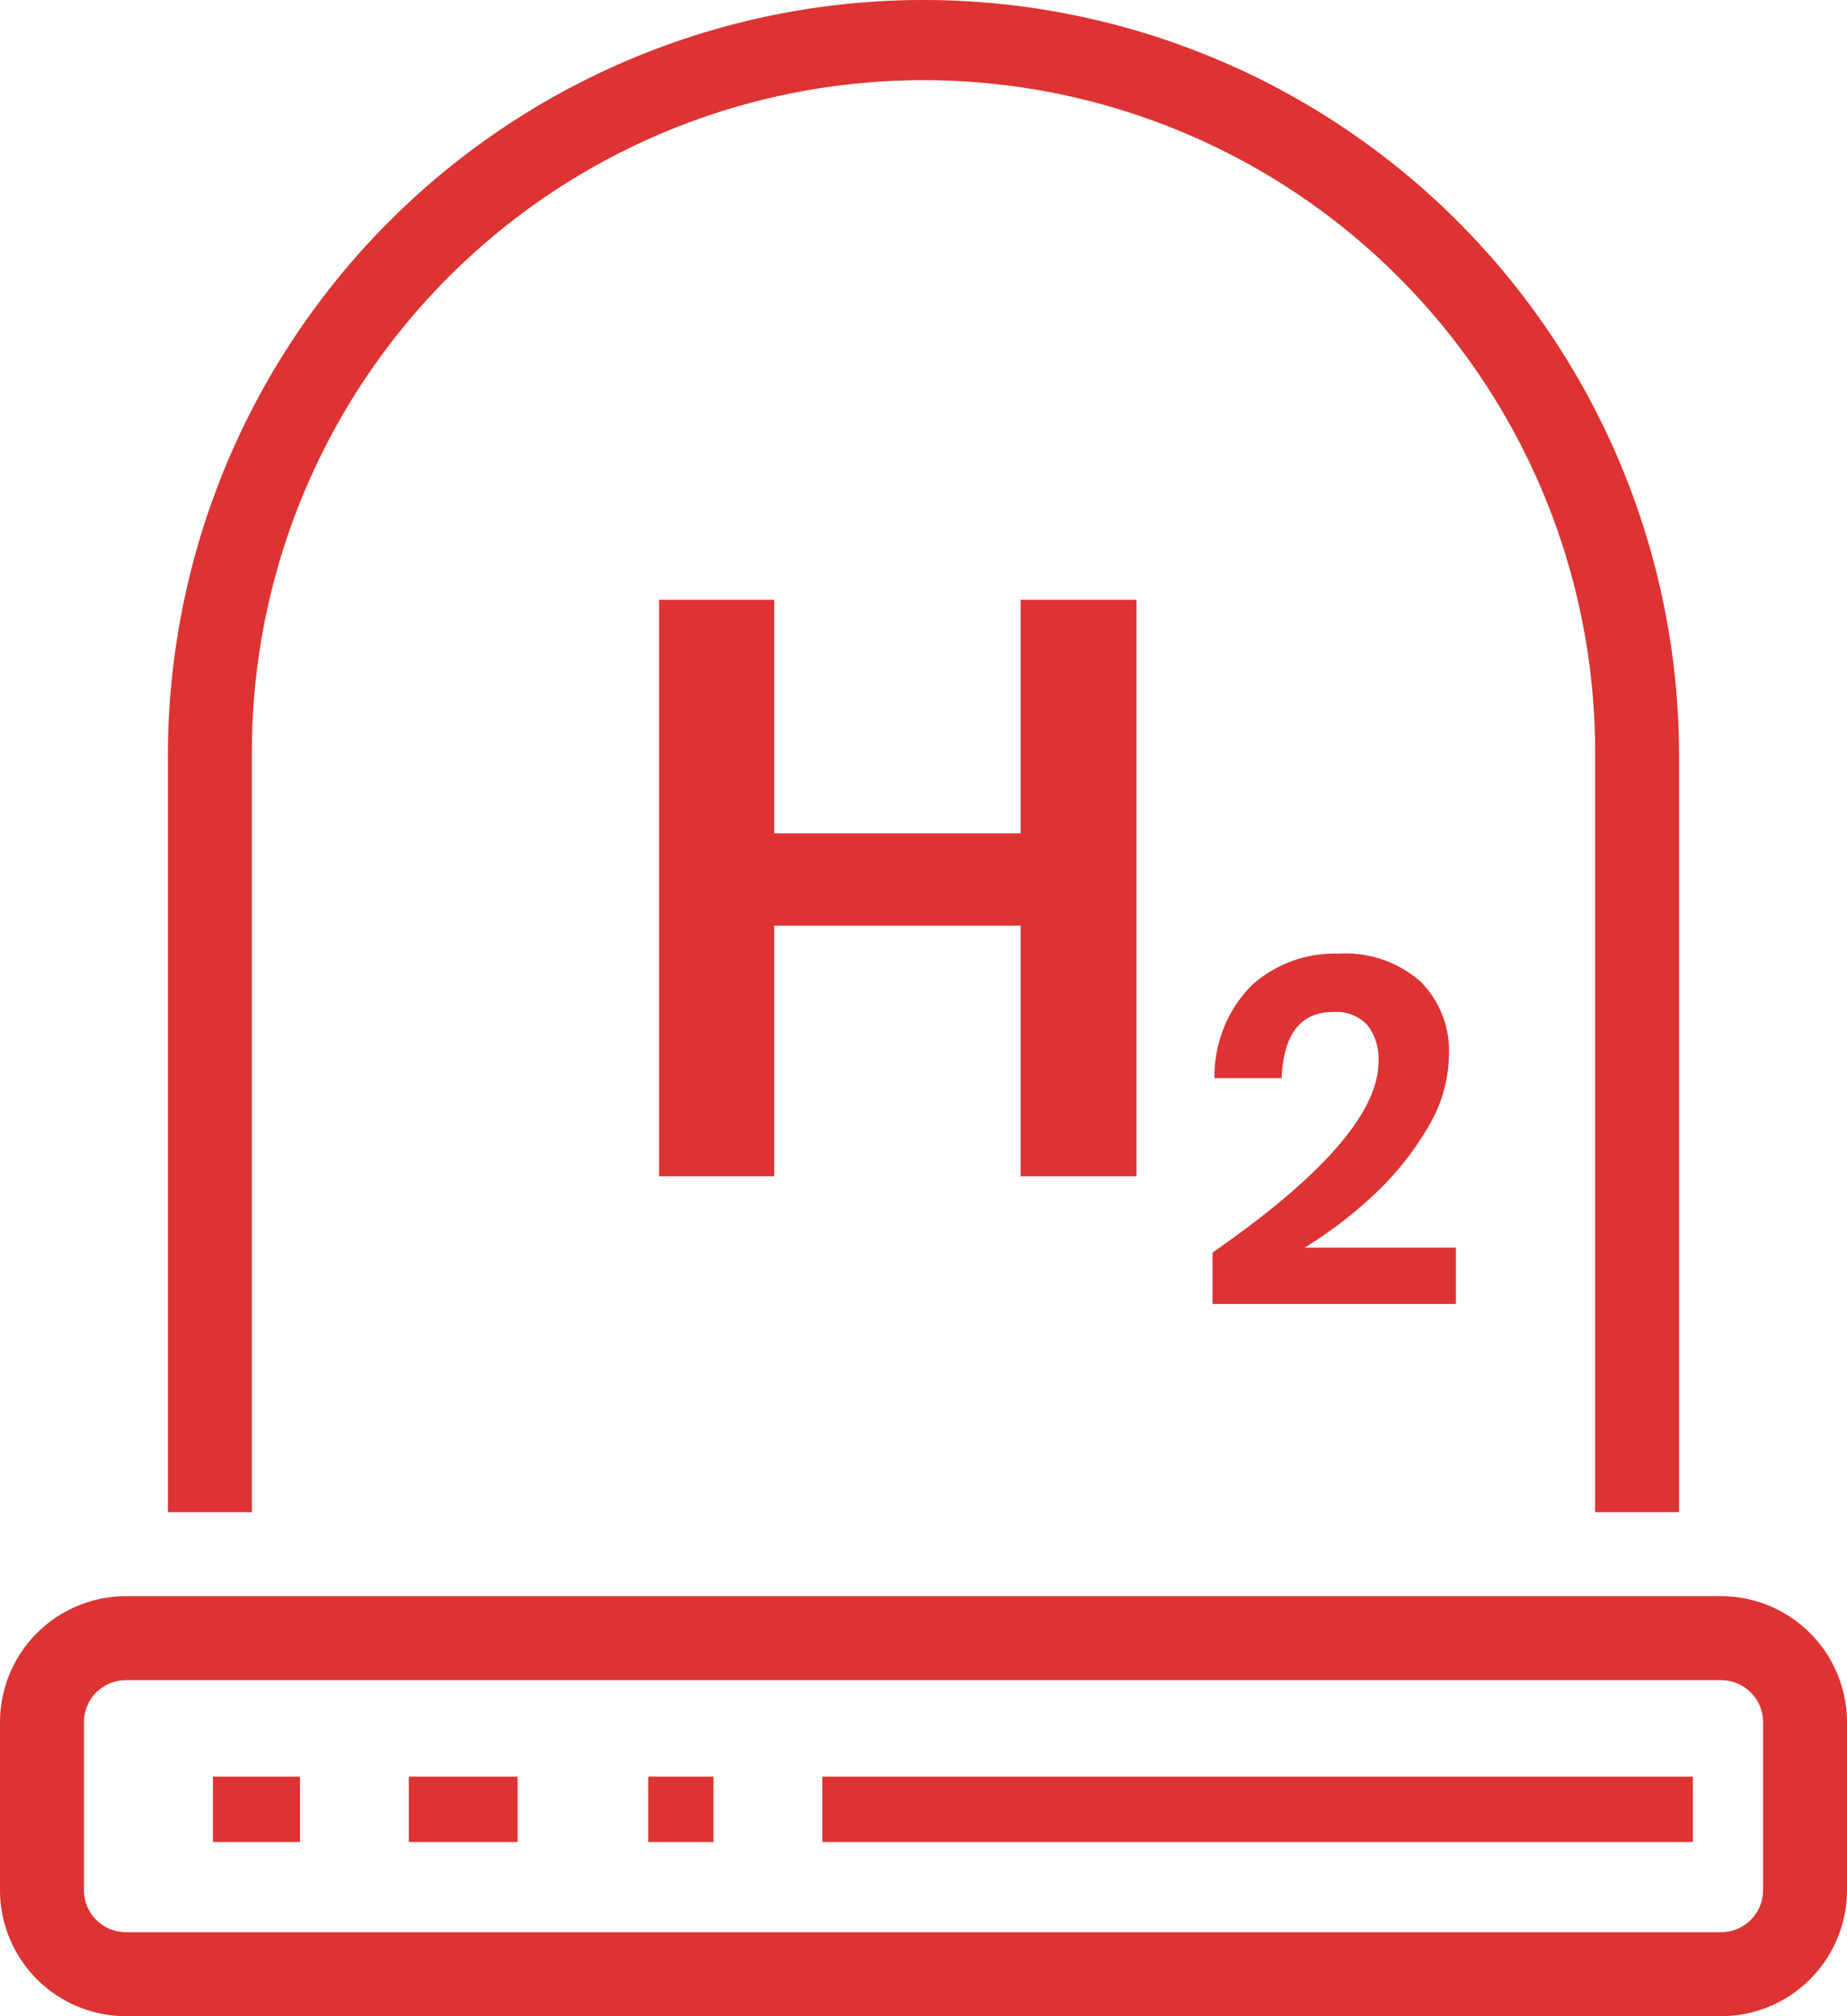
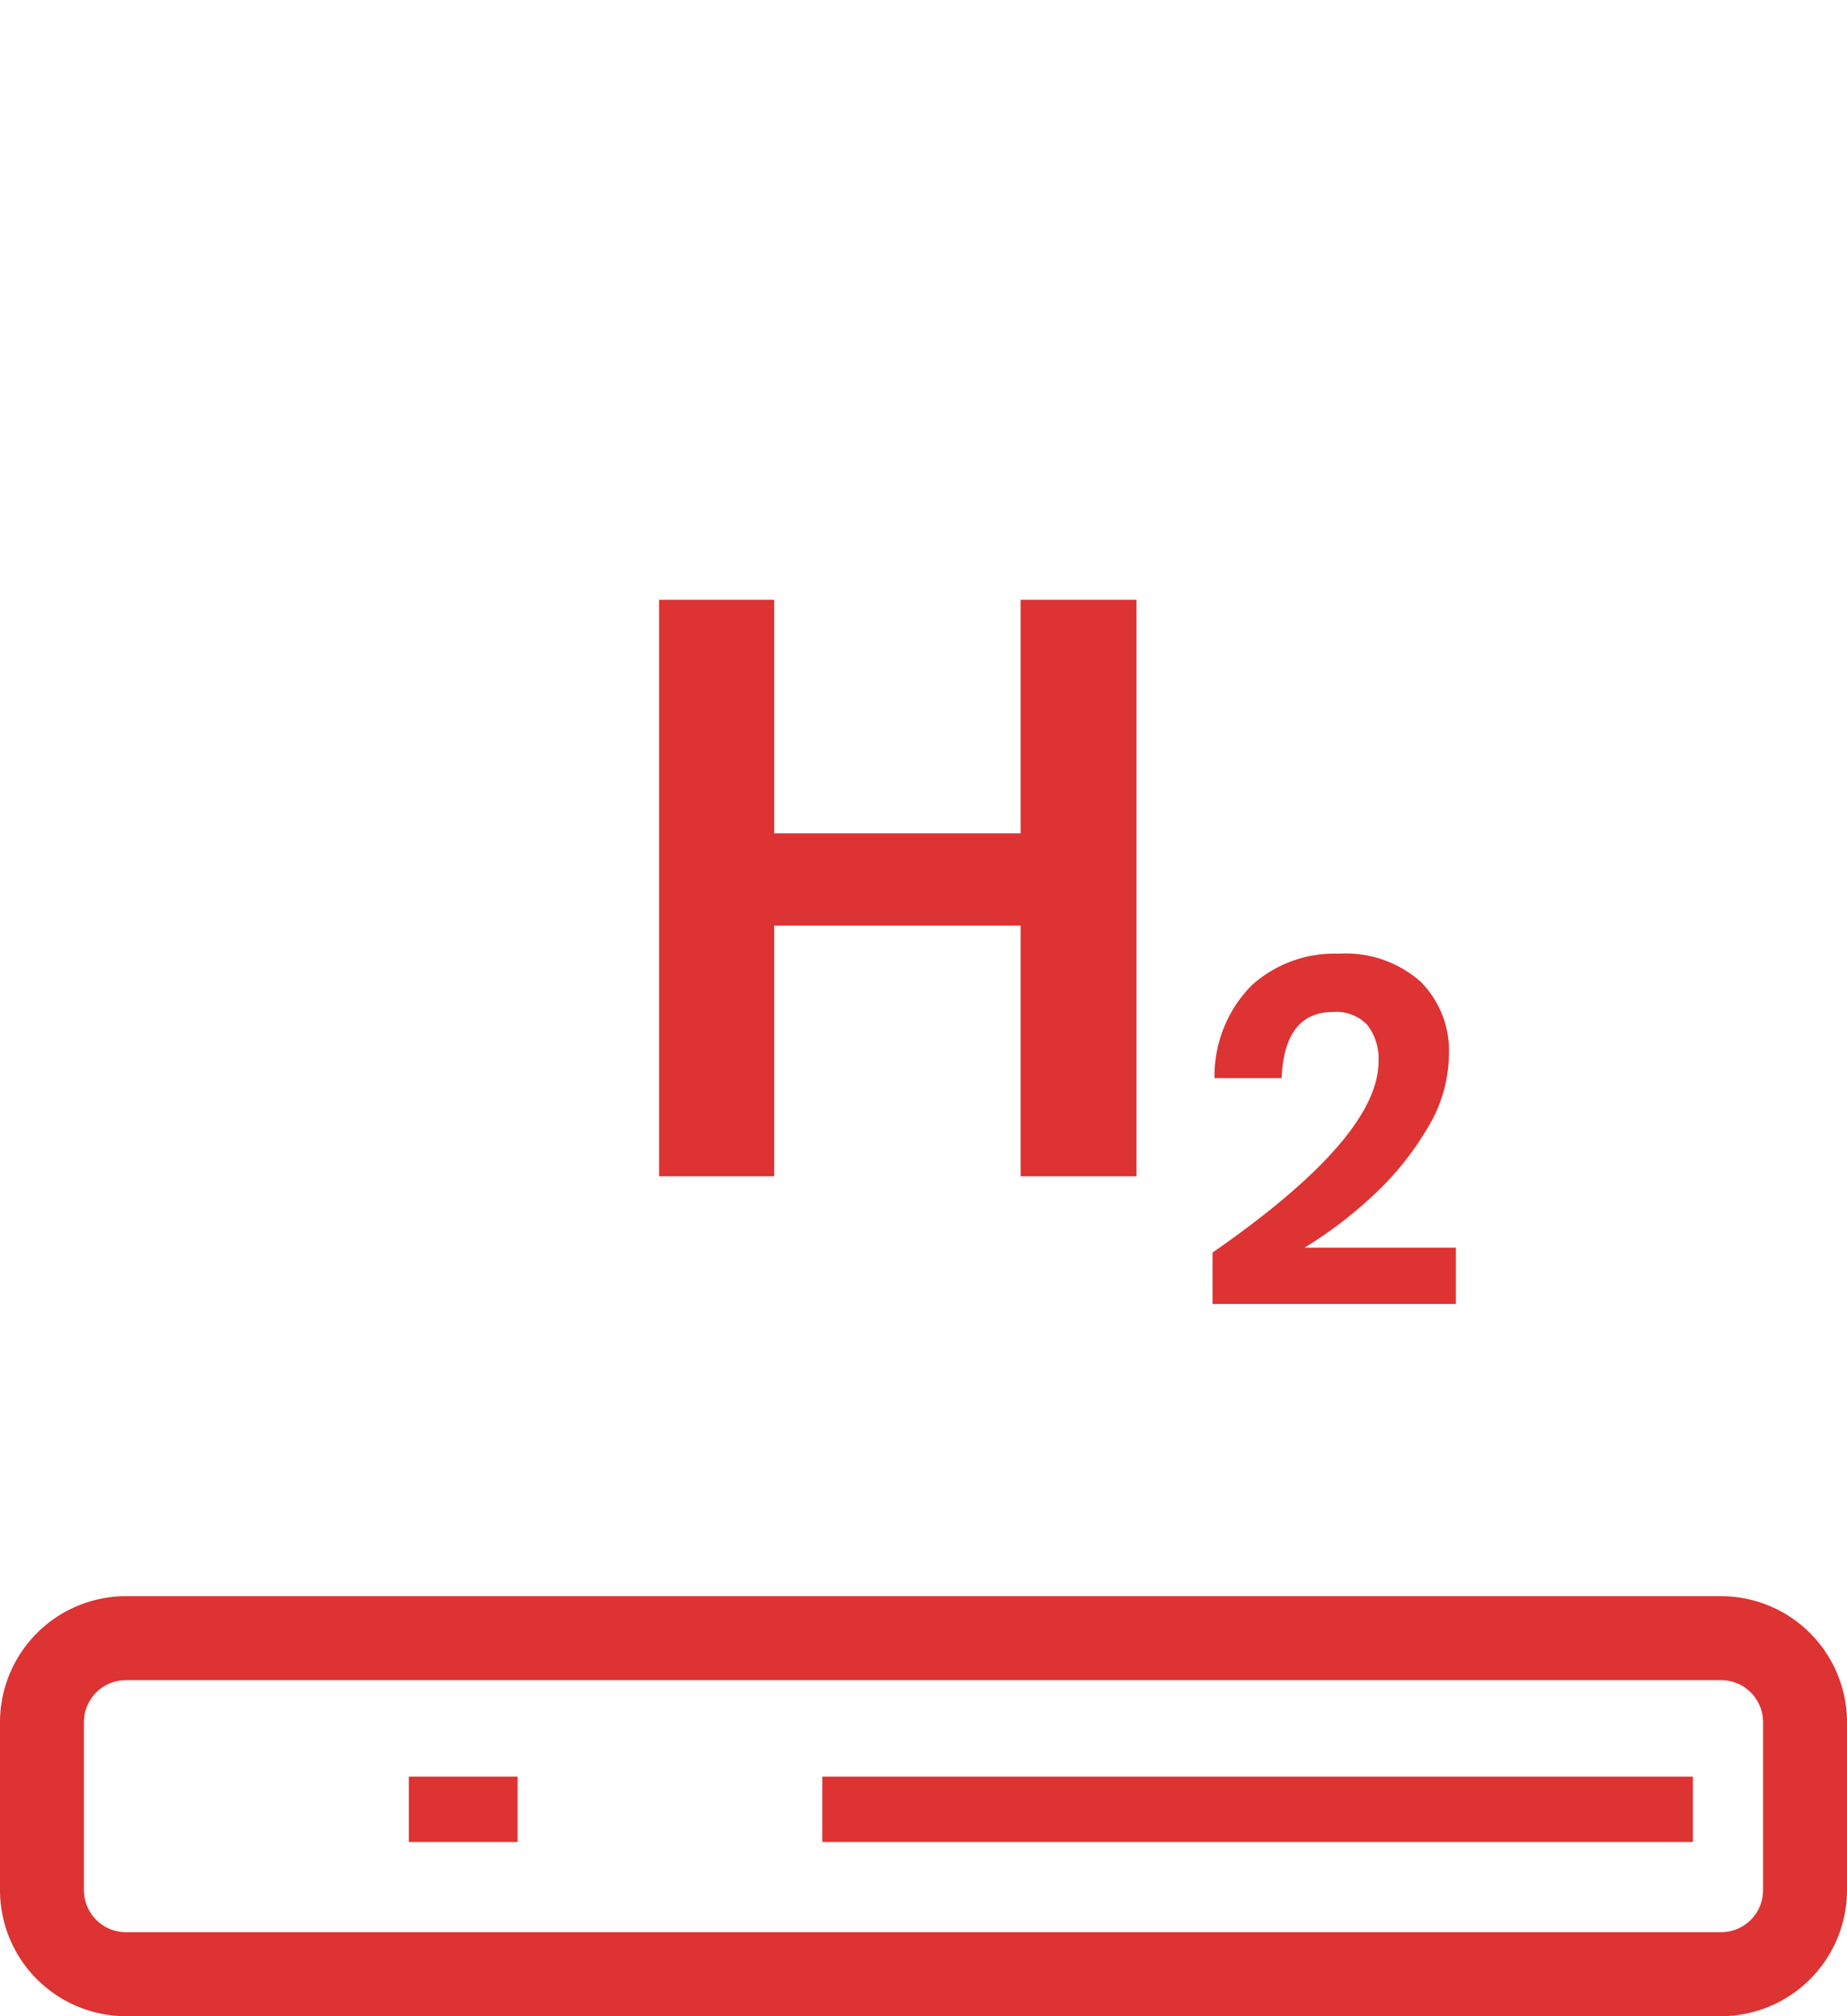
<svg xmlns="http://www.w3.org/2000/svg" width="84.864" height="92.579" viewBox="0 0 84.864 92.579">
  <g transform="translate(-419.216 -2779.421)">
    <g transform="translate(398 2752.425)">
      <g transform="translate(3.492 26.996)">
        <path d="M167.078,416H93.786A5.793,5.793,0,0,0,88,421.786V429.5a5.793,5.793,0,0,0,5.786,5.786h73.292a5.793,5.793,0,0,0,5.786-5.786v-7.715A5.793,5.793,0,0,0,167.078,416Zm1.929,13.5a1.929,1.929,0,0,1-1.929,1.929H93.786a1.929,1.929,0,0,1-1.929-1.929v-7.715a1.929,1.929,0,0,1,1.929-1.929h73.292a1.929,1.929,0,0,1,1.929,1.929Z" transform="translate(-70.276 -342.708)" fill="#d33" />
        <rect width="40" height="3" transform="translate(55.508 81.579)" fill="#d33" />
-         <rect width="4" height="3" transform="translate(27.508 81.579)" fill="#d33" />
        <rect width="5" height="3" transform="translate(36.508 81.579)" fill="#d33" />
-         <rect width="3" height="3" transform="translate(47.508 81.579)" fill="#d33" />
-         <path d="M120,146.717v34.717h3.857V146.717a30.86,30.86,0,1,1,61.719,0v34.717h3.857V146.717a34.717,34.717,0,1,0-69.434,0Z" transform="translate(-94.561 -112)" fill="#d33" />
      </g>
    </g>
    <g transform="translate(-97.1 5.612)">
      <path d="M23.534-17.65V8.821H18.21V-2.69H6.887V8.821H1.6V-17.65H6.887V-6.926H18.21V-17.65Z" transform="translate(545 2819)" fill="#d33" />
      <path d="M.555,2.908Q8.181-2.379,8.181-5.866A2.522,2.522,0,0,0,7.675-7.53a1.949,1.949,0,0,0-1.586-.607q-2.227,0-2.362,3.037H.645a5.921,5.921,0,0,1,1.71-4.263,5.649,5.649,0,0,1,3.982-1.451A5.207,5.207,0,0,1,10.1-9.544a4.49,4.49,0,0,1,1.316,3.386,6.58,6.58,0,0,1-.979,3.341A13.563,13.563,0,0,1,7.956.265,19.519,19.519,0,0,1,4.784,2.683h6.952V5.27H.555Z" transform="translate(571.474 2828.415)" fill="#d33" />
    </g>
  </g>
</svg>